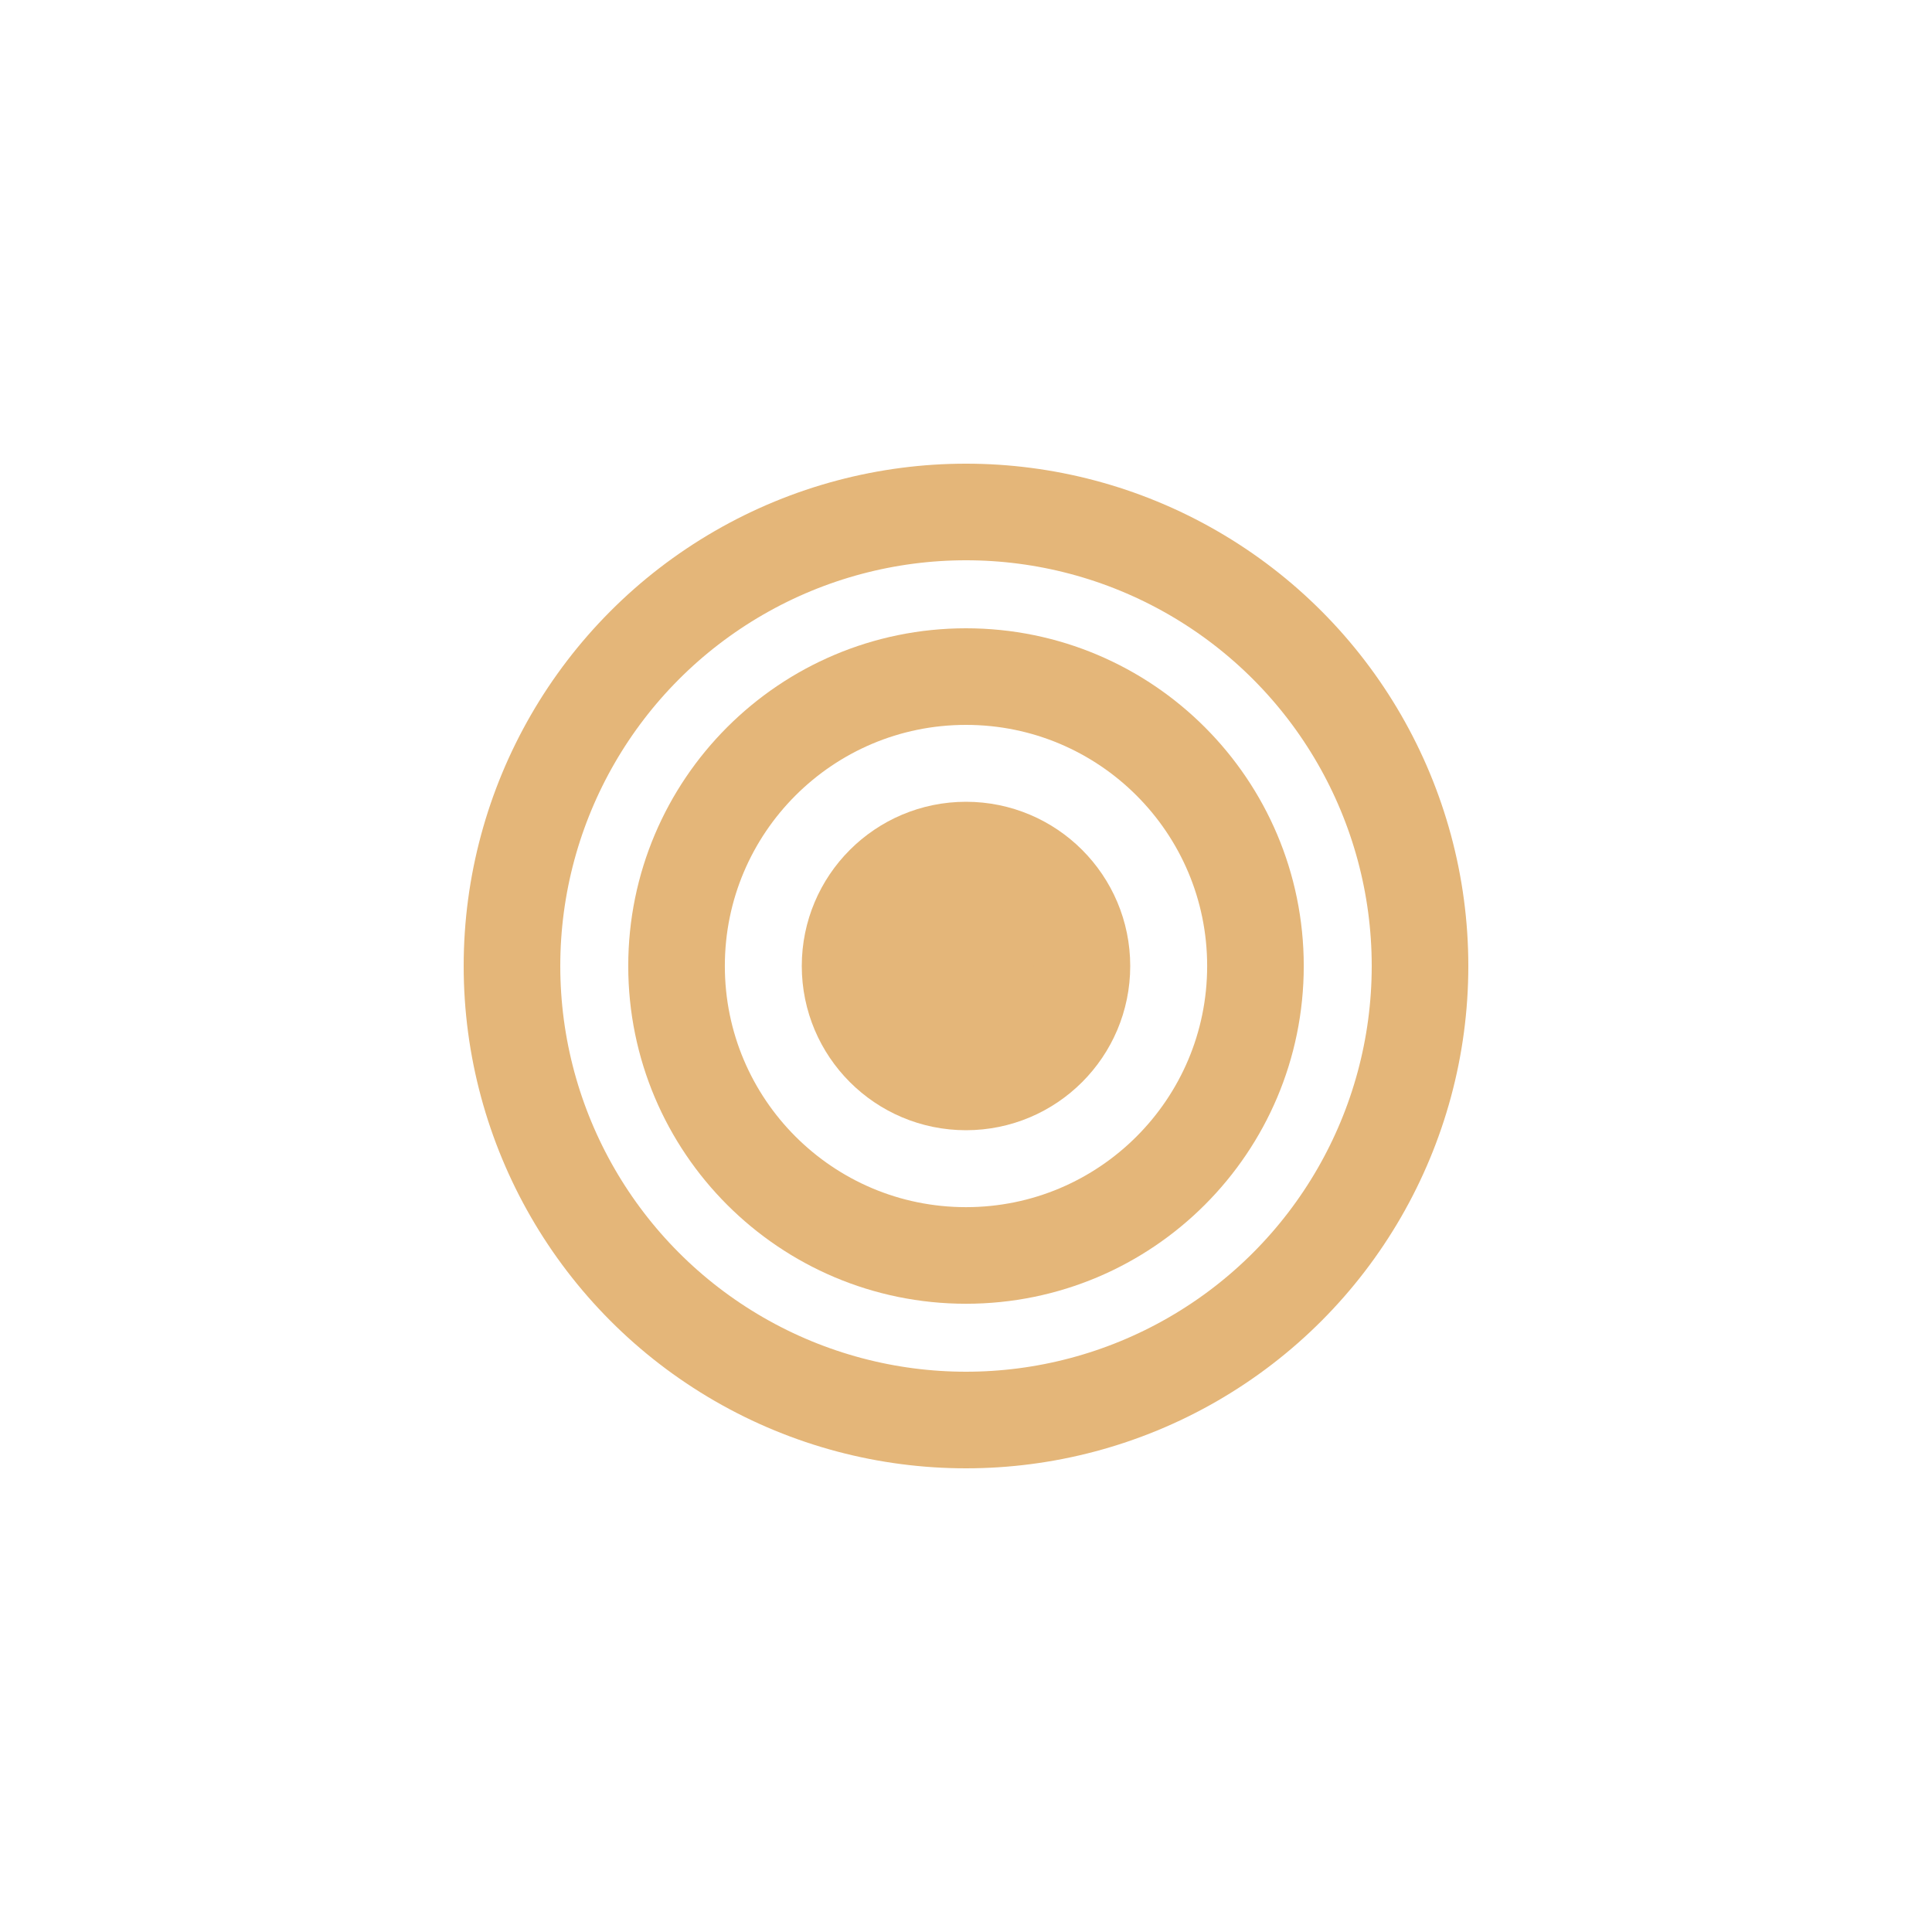
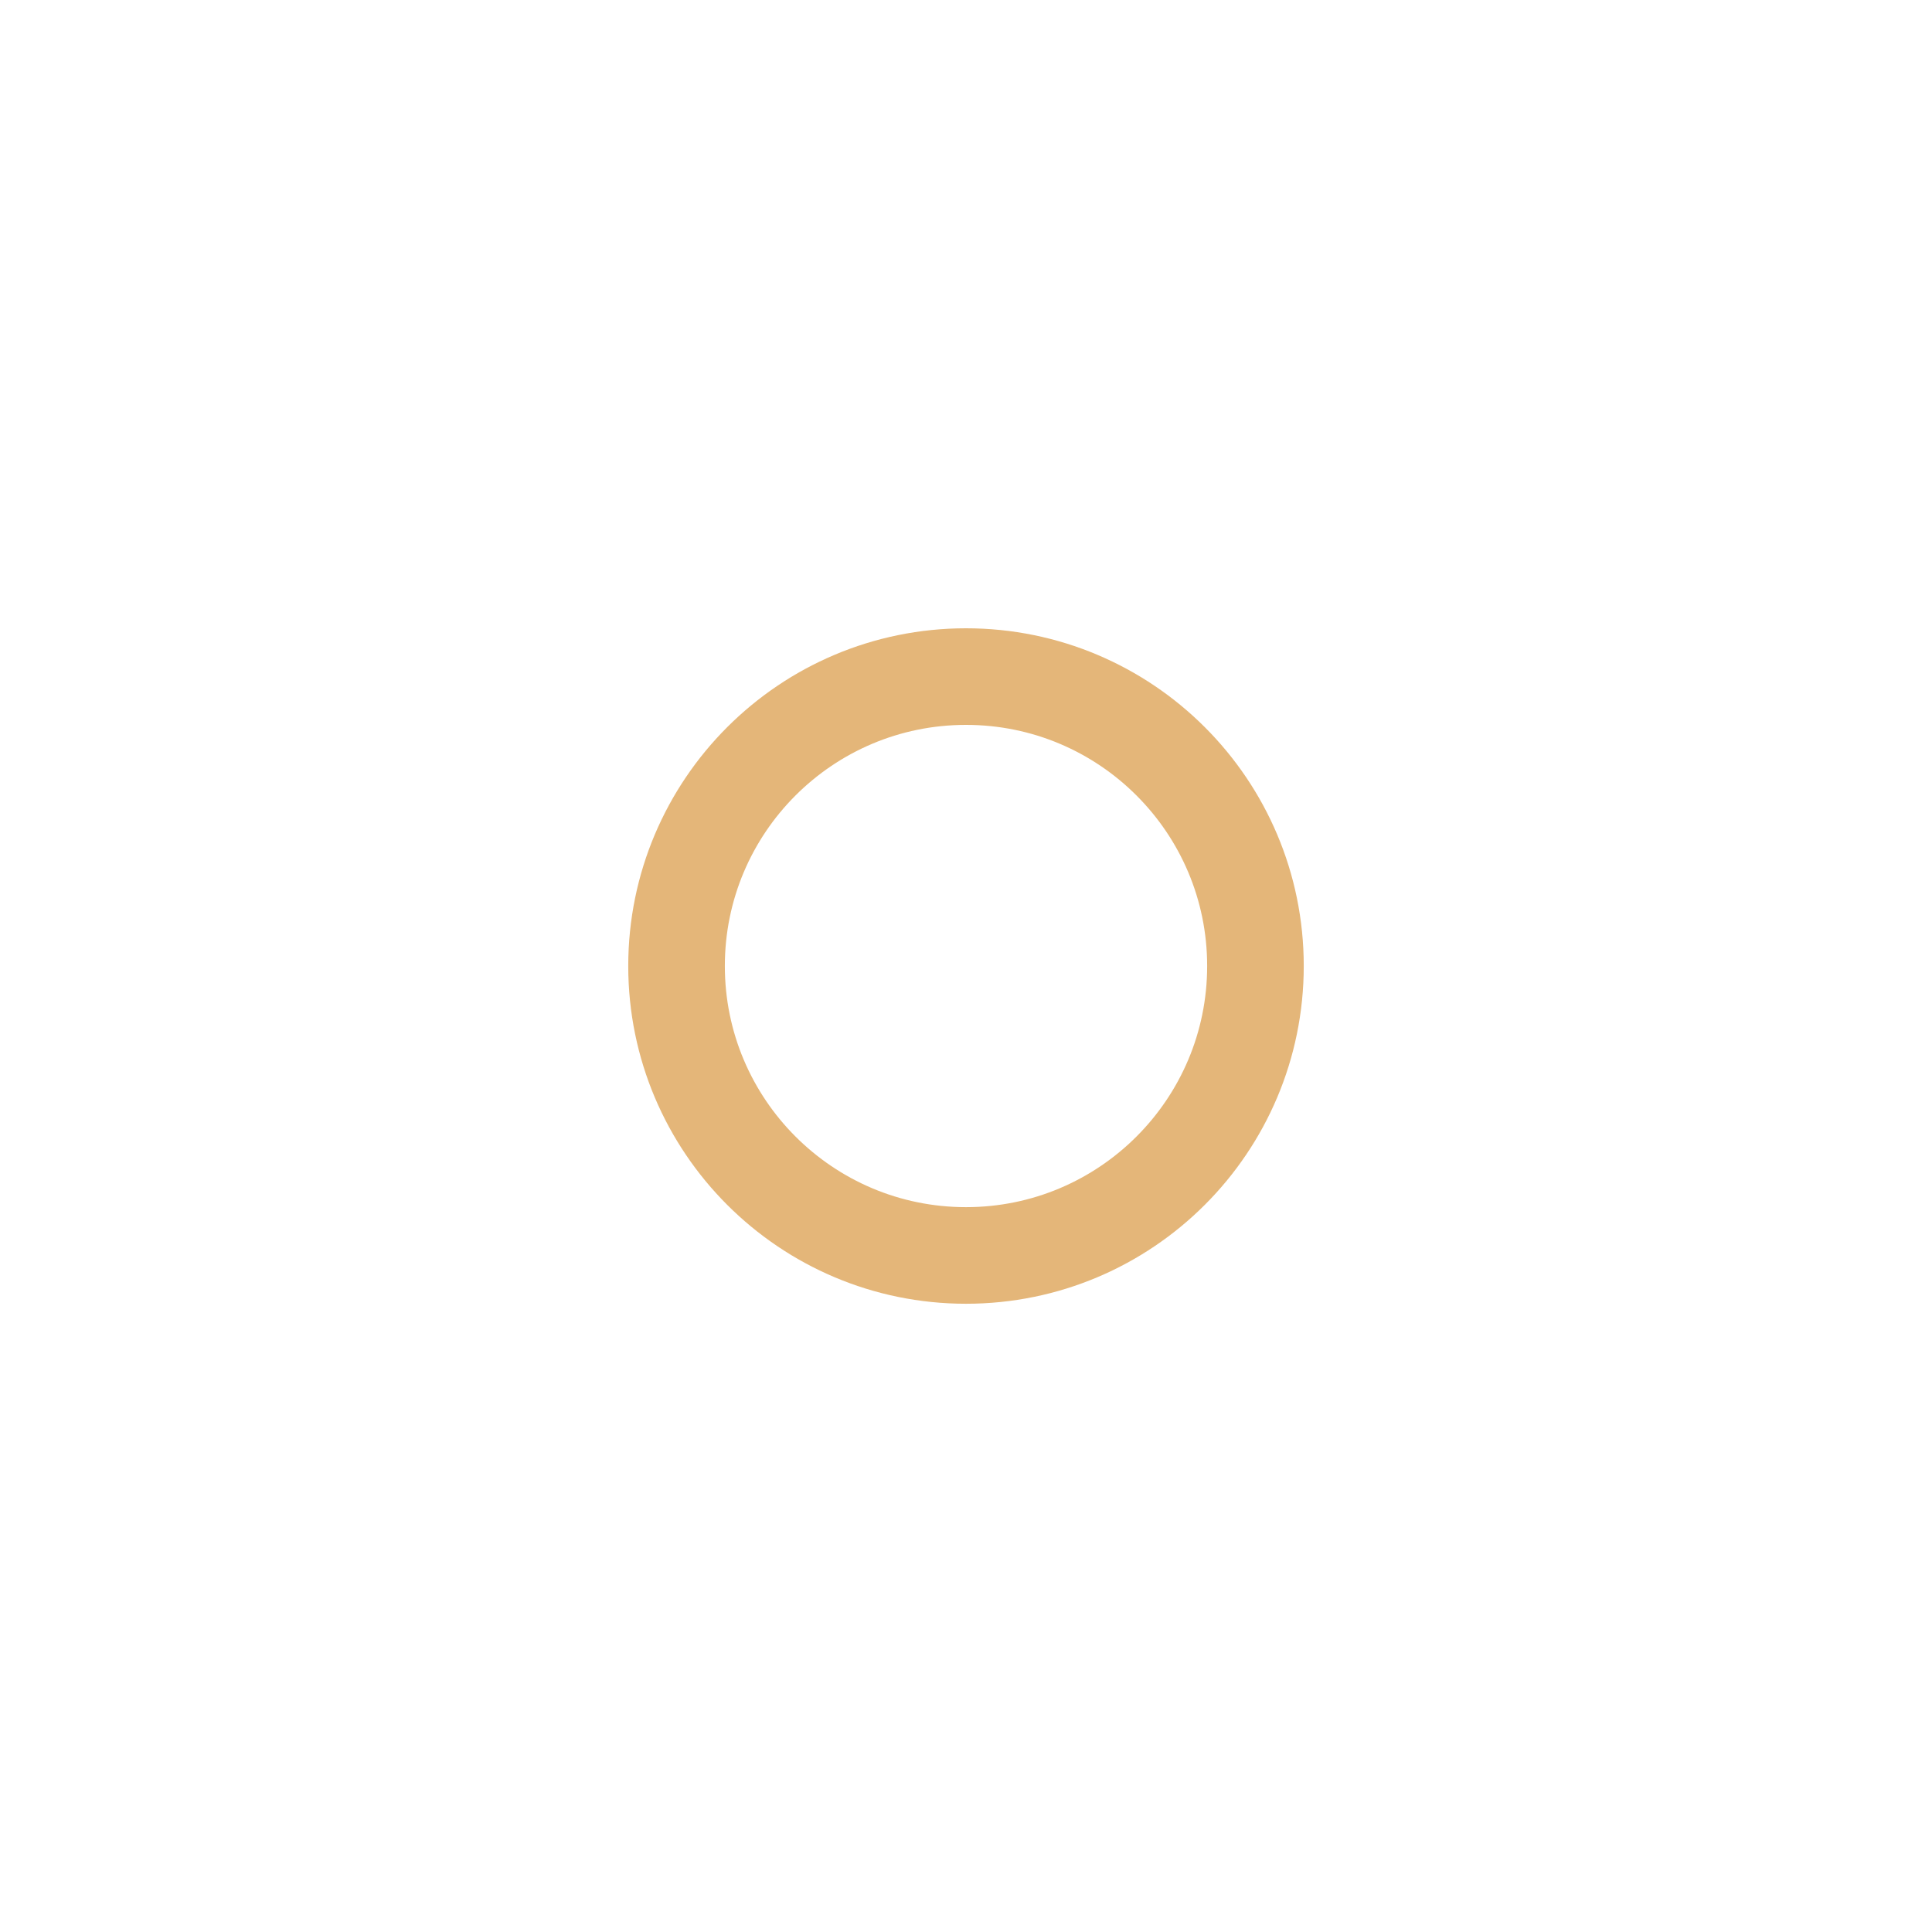
<svg xmlns="http://www.w3.org/2000/svg" id="Calque_1" data-name="Calque 1" width="50" height="50" viewBox="0 0 50 50">
-   <circle cx="25" cy="25" r="11.75" style="fill: none; stroke: #e4b679; stroke-linecap: round; stroke-linejoin: round; stroke-width: 2.5px;" />
  <path d="m25,32.491c4.137,0,7.491-3.354,7.491-7.491,0-4.137-3.354-7.49-7.491-7.49-4.137,0-7.491,3.353-7.491,7.49,0,4.137,3.354,7.491,7.491,7.491Z" style="fill: none; stroke: #e4b679; stroke-linecap: round; stroke-linejoin: round; stroke-width: 2.5px;" />
-   <path d="m25,28c1.657,0,3-1.343,3-3,0-1.657-1.343-3-3-3-1.657,0-3,1.343-3,3,0,1.657,1.343,3,3,3" style="fill: #e4b679; stroke: #e4b679; stroke-miterlimit: 10; stroke-width: 2.5px;" />
</svg>